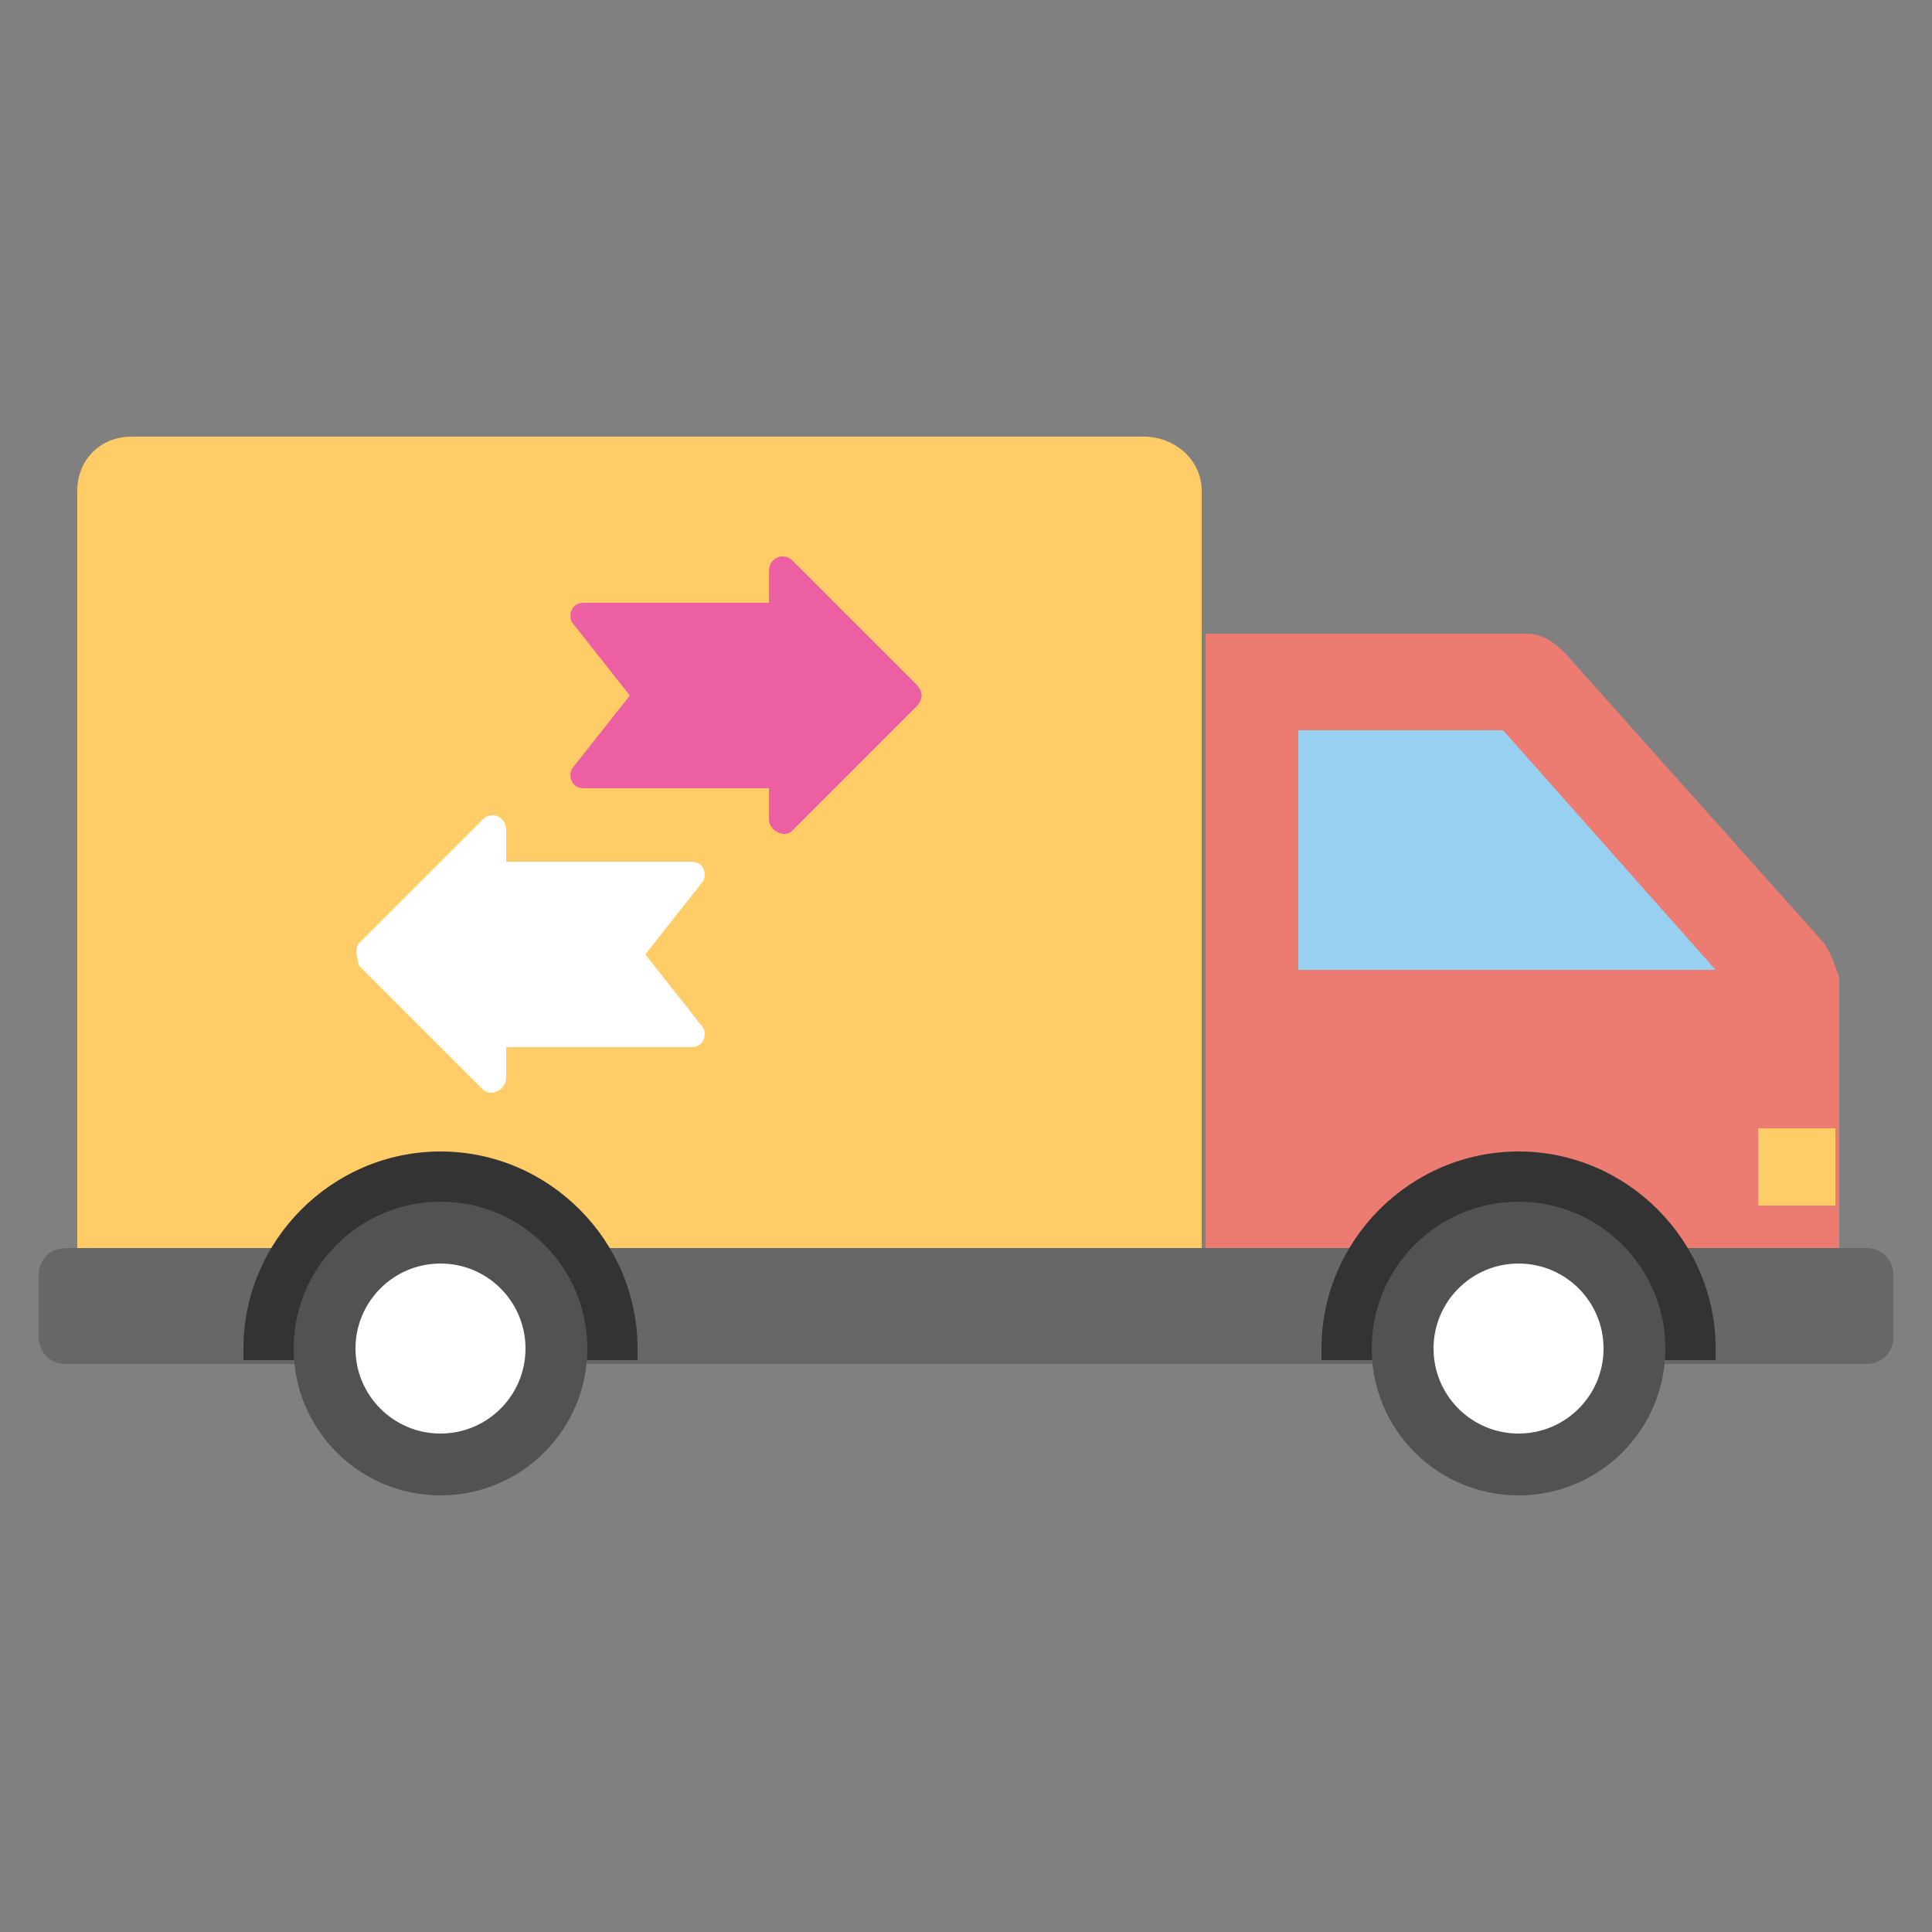
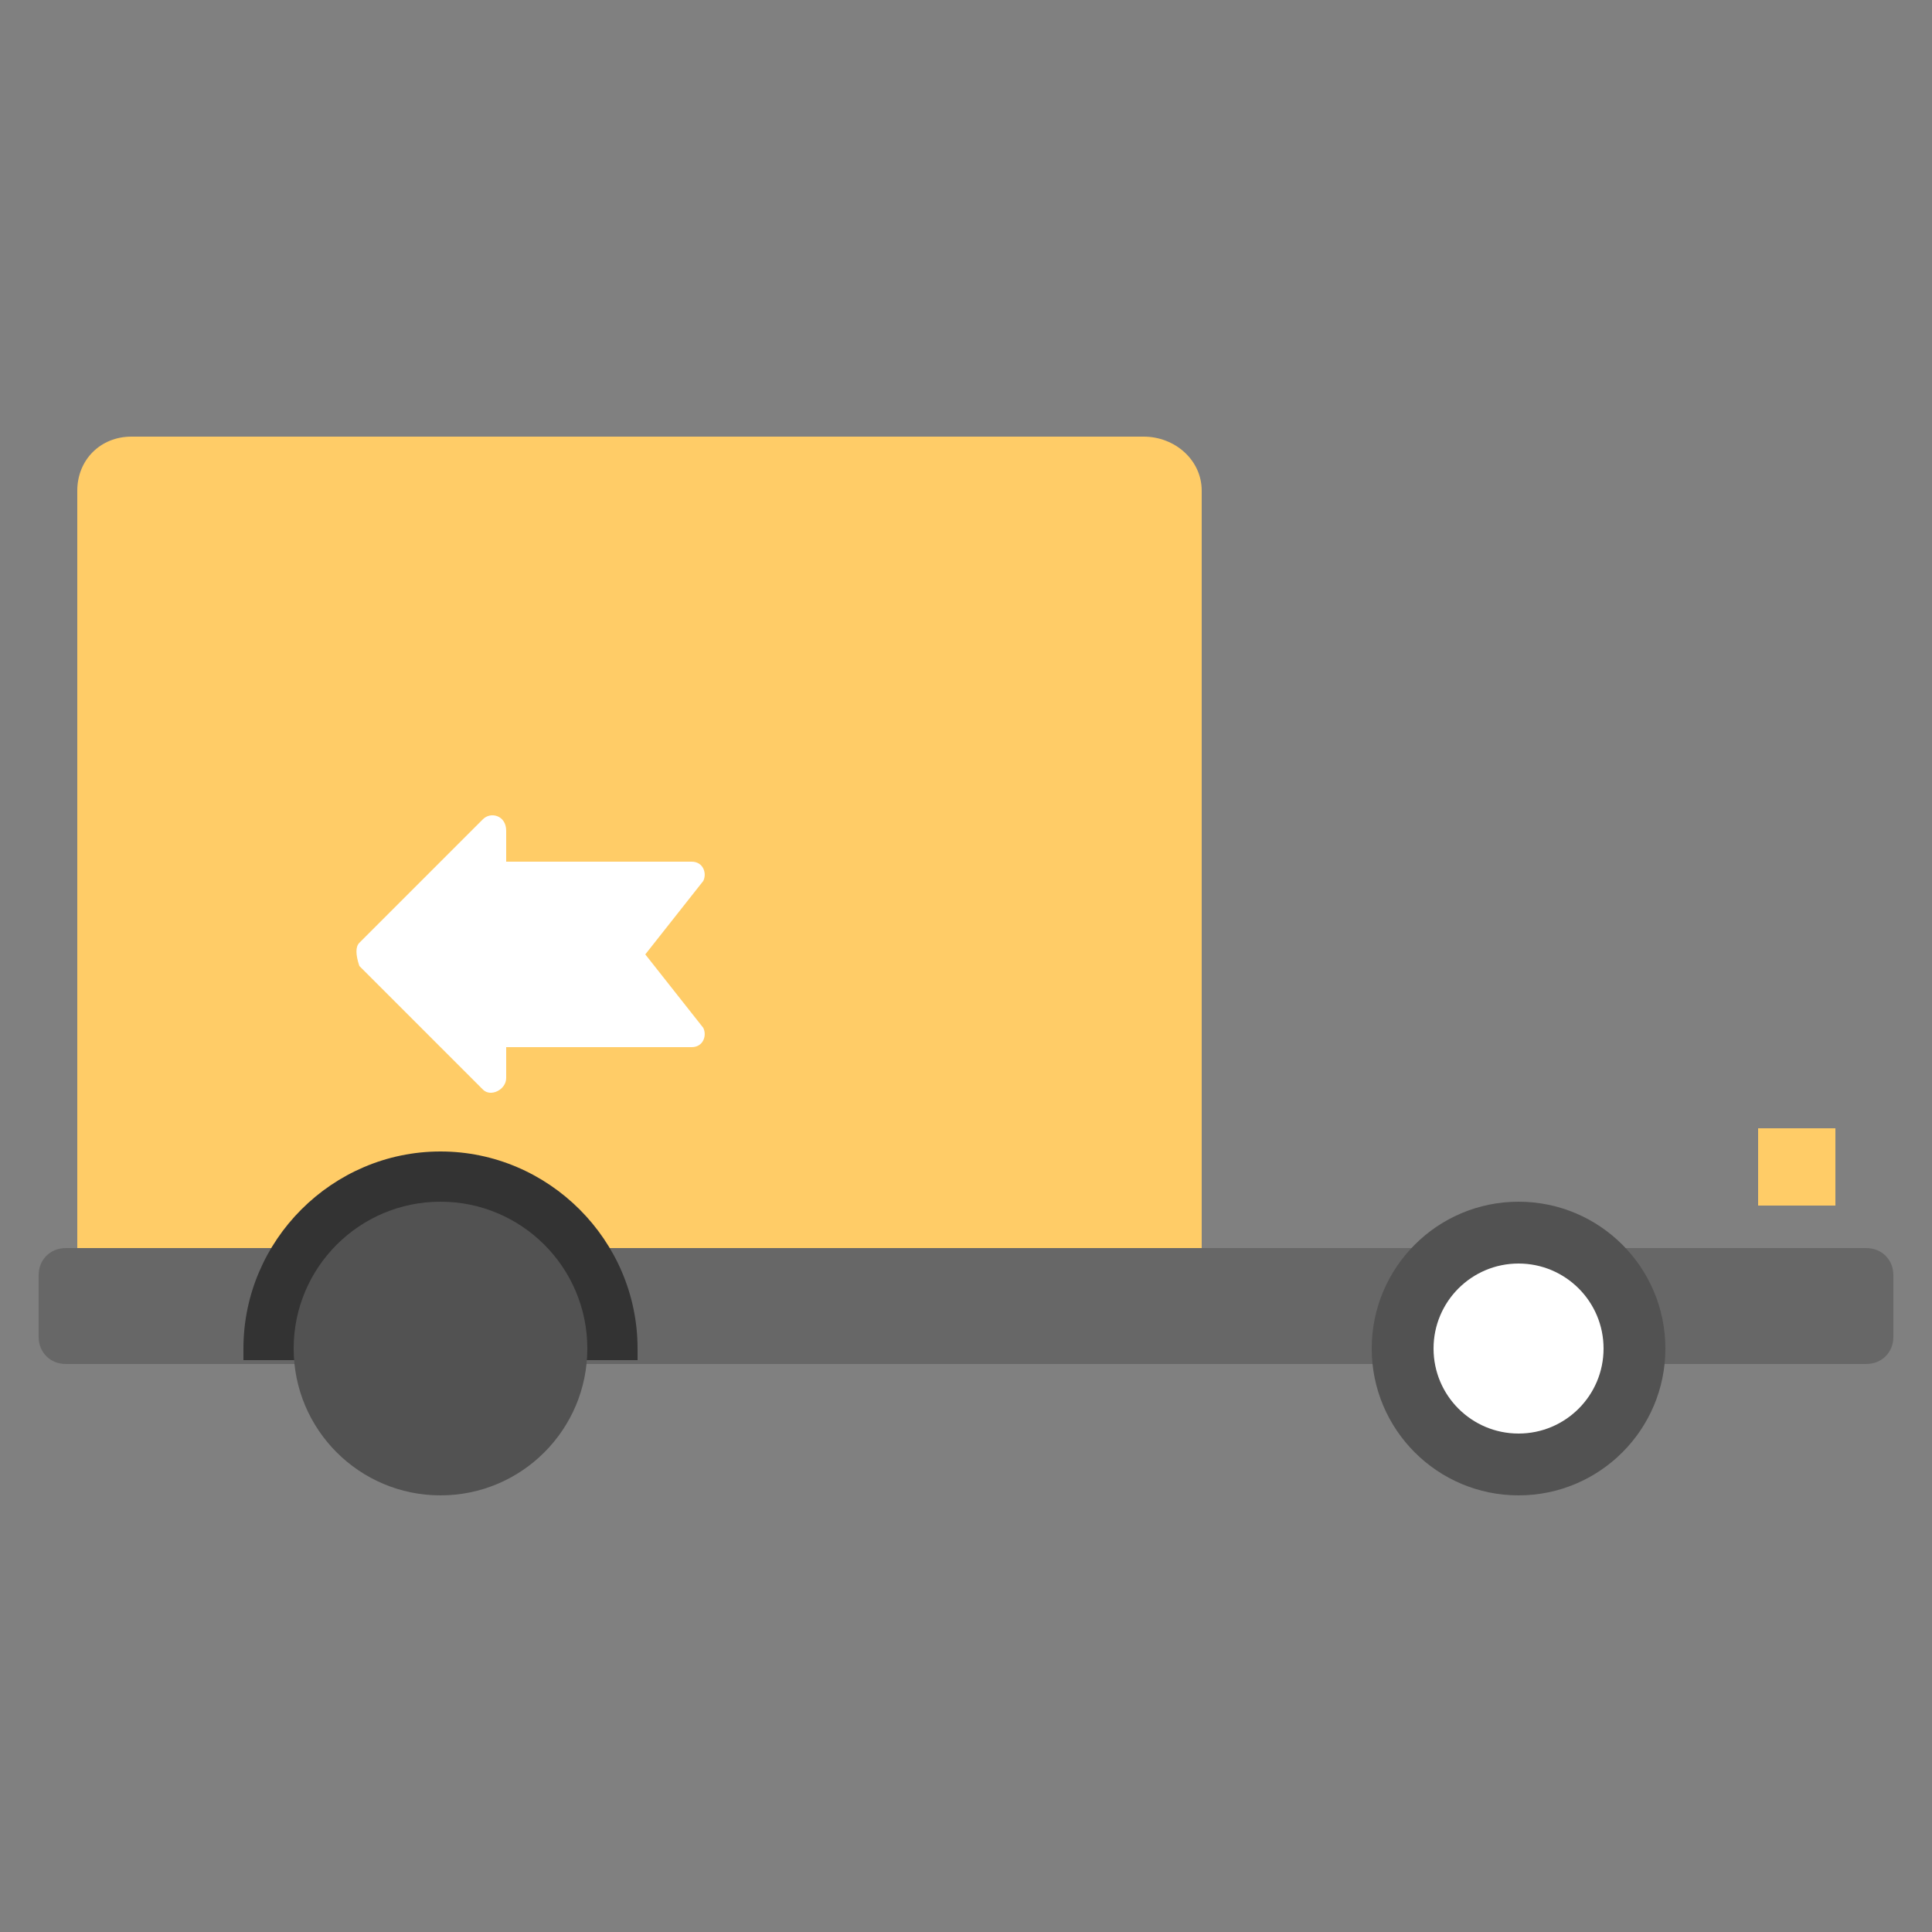
<svg xmlns="http://www.w3.org/2000/svg" version="1.1" id="Layer_1" x="0px" y="0px" viewBox="0 0 50 50" style="enable-background:new 0 0 50 50;" xml:space="preserve">
  <rect x="0" y="0" width="50" height="50" fill="#808080" stroke="none" />
  <style type="text/css">
	.st0{fill:#676767;}
	.st1{fill:#98D0F1;}
	.st2{fill:#525252;}
	.st3{fill:#EC7B72;}
	.st4{fill:#FFFFFF;}
	.st5{fill:#FFCC67;}
	.st6{fill:#88C057;}
	.st7{fill:#E6E6E5;}
	.st8{fill:#CDCCCC;}
	.st9{fill:#D66556;}
	.st10{fill:#E7B95E;}
	.st11{fill:#B4B4B4;}
	.st12{fill:#56B3E5;}
	.st13{fill:none;}
	.st14{fill:#9BCC64;}
	.st15{fill:#333333;}
	.st16{fill:#EC60A3;}
	.st17{fill:#9B7CAB;}
	.st18{fill:#BE8E5F;}
	.st19{fill:#648C3E;}
	.st20{fill:#E1AF55;}
	.st21{fill:#4CA0D8;}
	.st22{fill:#A7D169;}
	.st23{fill:#A67C51;}
	.st24{fill:#F9A66B;}
	.st25{fill:#EF6EAA;}
	.st26{fill:#ED7161;}
	.st27{opacity:0.3;}
	.st28{opacity:0.25;}
</style>
  <g>
    <g>
      <path class="st5" d="M29.6,11.3H3.4c-0.8,0-1.4,0.6-1.4,1.4v19.6h29.1V12.7C31.1,11.9,30.4,11.3,29.6,11.3z" />
    </g>
    <g>
      <path class="st0" d="M48.3,32.3H1.7C1.3,32.3,1,32.6,1,33v1.6c0,0.4,0.3,0.7,0.7,0.7h46.6c0.4,0,0.7-0.3,0.7-0.7V33    C49,32.6,48.7,32.3,48.3,32.3z" />
    </g>
    <g>
-       <path class="st3" d="M47.2,24.4l-6.7-7.5c-0.3-0.3-0.6-0.5-1-0.5h-8.3v15.9h16.4v-7C47.5,25,47.4,24.7,47.2,24.4z" />
-     </g>
+       </g>
    <g>
-       <polygon class="st1" points="44.4,25.1 38.9,18.9 33.6,18.9 33.6,25.1   " />
-     </g>
+       </g>
    <g>
-       <path class="st15" d="M44.4,35.2c0-0.1,0-0.2,0-0.3c0-2.8-2.3-5.1-5.1-5.1c-2.8,0-5.1,2.3-5.1,5.1c0,0.1,0,0.2,0,0.3H44.4z" />
-     </g>
+       </g>
    <g>
      <circle class="st2" cx="39.3" cy="34.9" r="3.8" />
    </g>
    <g>
      <circle class="st4" cx="39.3" cy="34.9" r="2.2" />
    </g>
    <g>
      <path class="st15" d="M16.5,35.2c0-0.1,0-0.2,0-0.3c0-2.8-2.3-5.1-5.1-5.1s-5.1,2.3-5.1,5.1c0,0.1,0,0.2,0,0.3H16.5z" />
    </g>
    <g>
      <circle class="st2" cx="11.4" cy="34.9" r="3.8" />
    </g>
    <g>
-       <circle class="st4" cx="11.4" cy="34.9" r="2.2" />
-     </g>
+       </g>
    <g>
      <rect x="45.5" y="29.2" class="st5" width="2" height="2" />
    </g>
    <g>
      <g>
-         <path class="st16" d="M23.7,17.7l-3.2-3.2c-0.2-0.2-0.6-0.1-0.6,0.3v0.8l-4.8,0c-0.3,0-0.4,0.3-0.3,0.5l1.5,1.9l-1.5,1.9     c-0.1,0.2,0,0.5,0.3,0.5l4.8,0v0.8c0,0.3,0.4,0.5,0.6,0.3l3.2-3.2C23.9,18.1,23.9,17.9,23.7,17.7z" />
-       </g>
+         </g>
      <g>
        <path class="st4" d="M9.3,24.4l3.2-3.2c0.2-0.2,0.6-0.1,0.6,0.3v0.8l4.8,0c0.3,0,0.4,0.3,0.3,0.5l-1.5,1.9l1.5,1.9     c0.1,0.2,0,0.5-0.3,0.5l-4.8,0v0.8c0,0.3-0.4,0.5-0.6,0.3l-3.2-3.2C9.2,24.7,9.2,24.5,9.3,24.4z" />
      </g>
    </g>
  </g>
</svg>